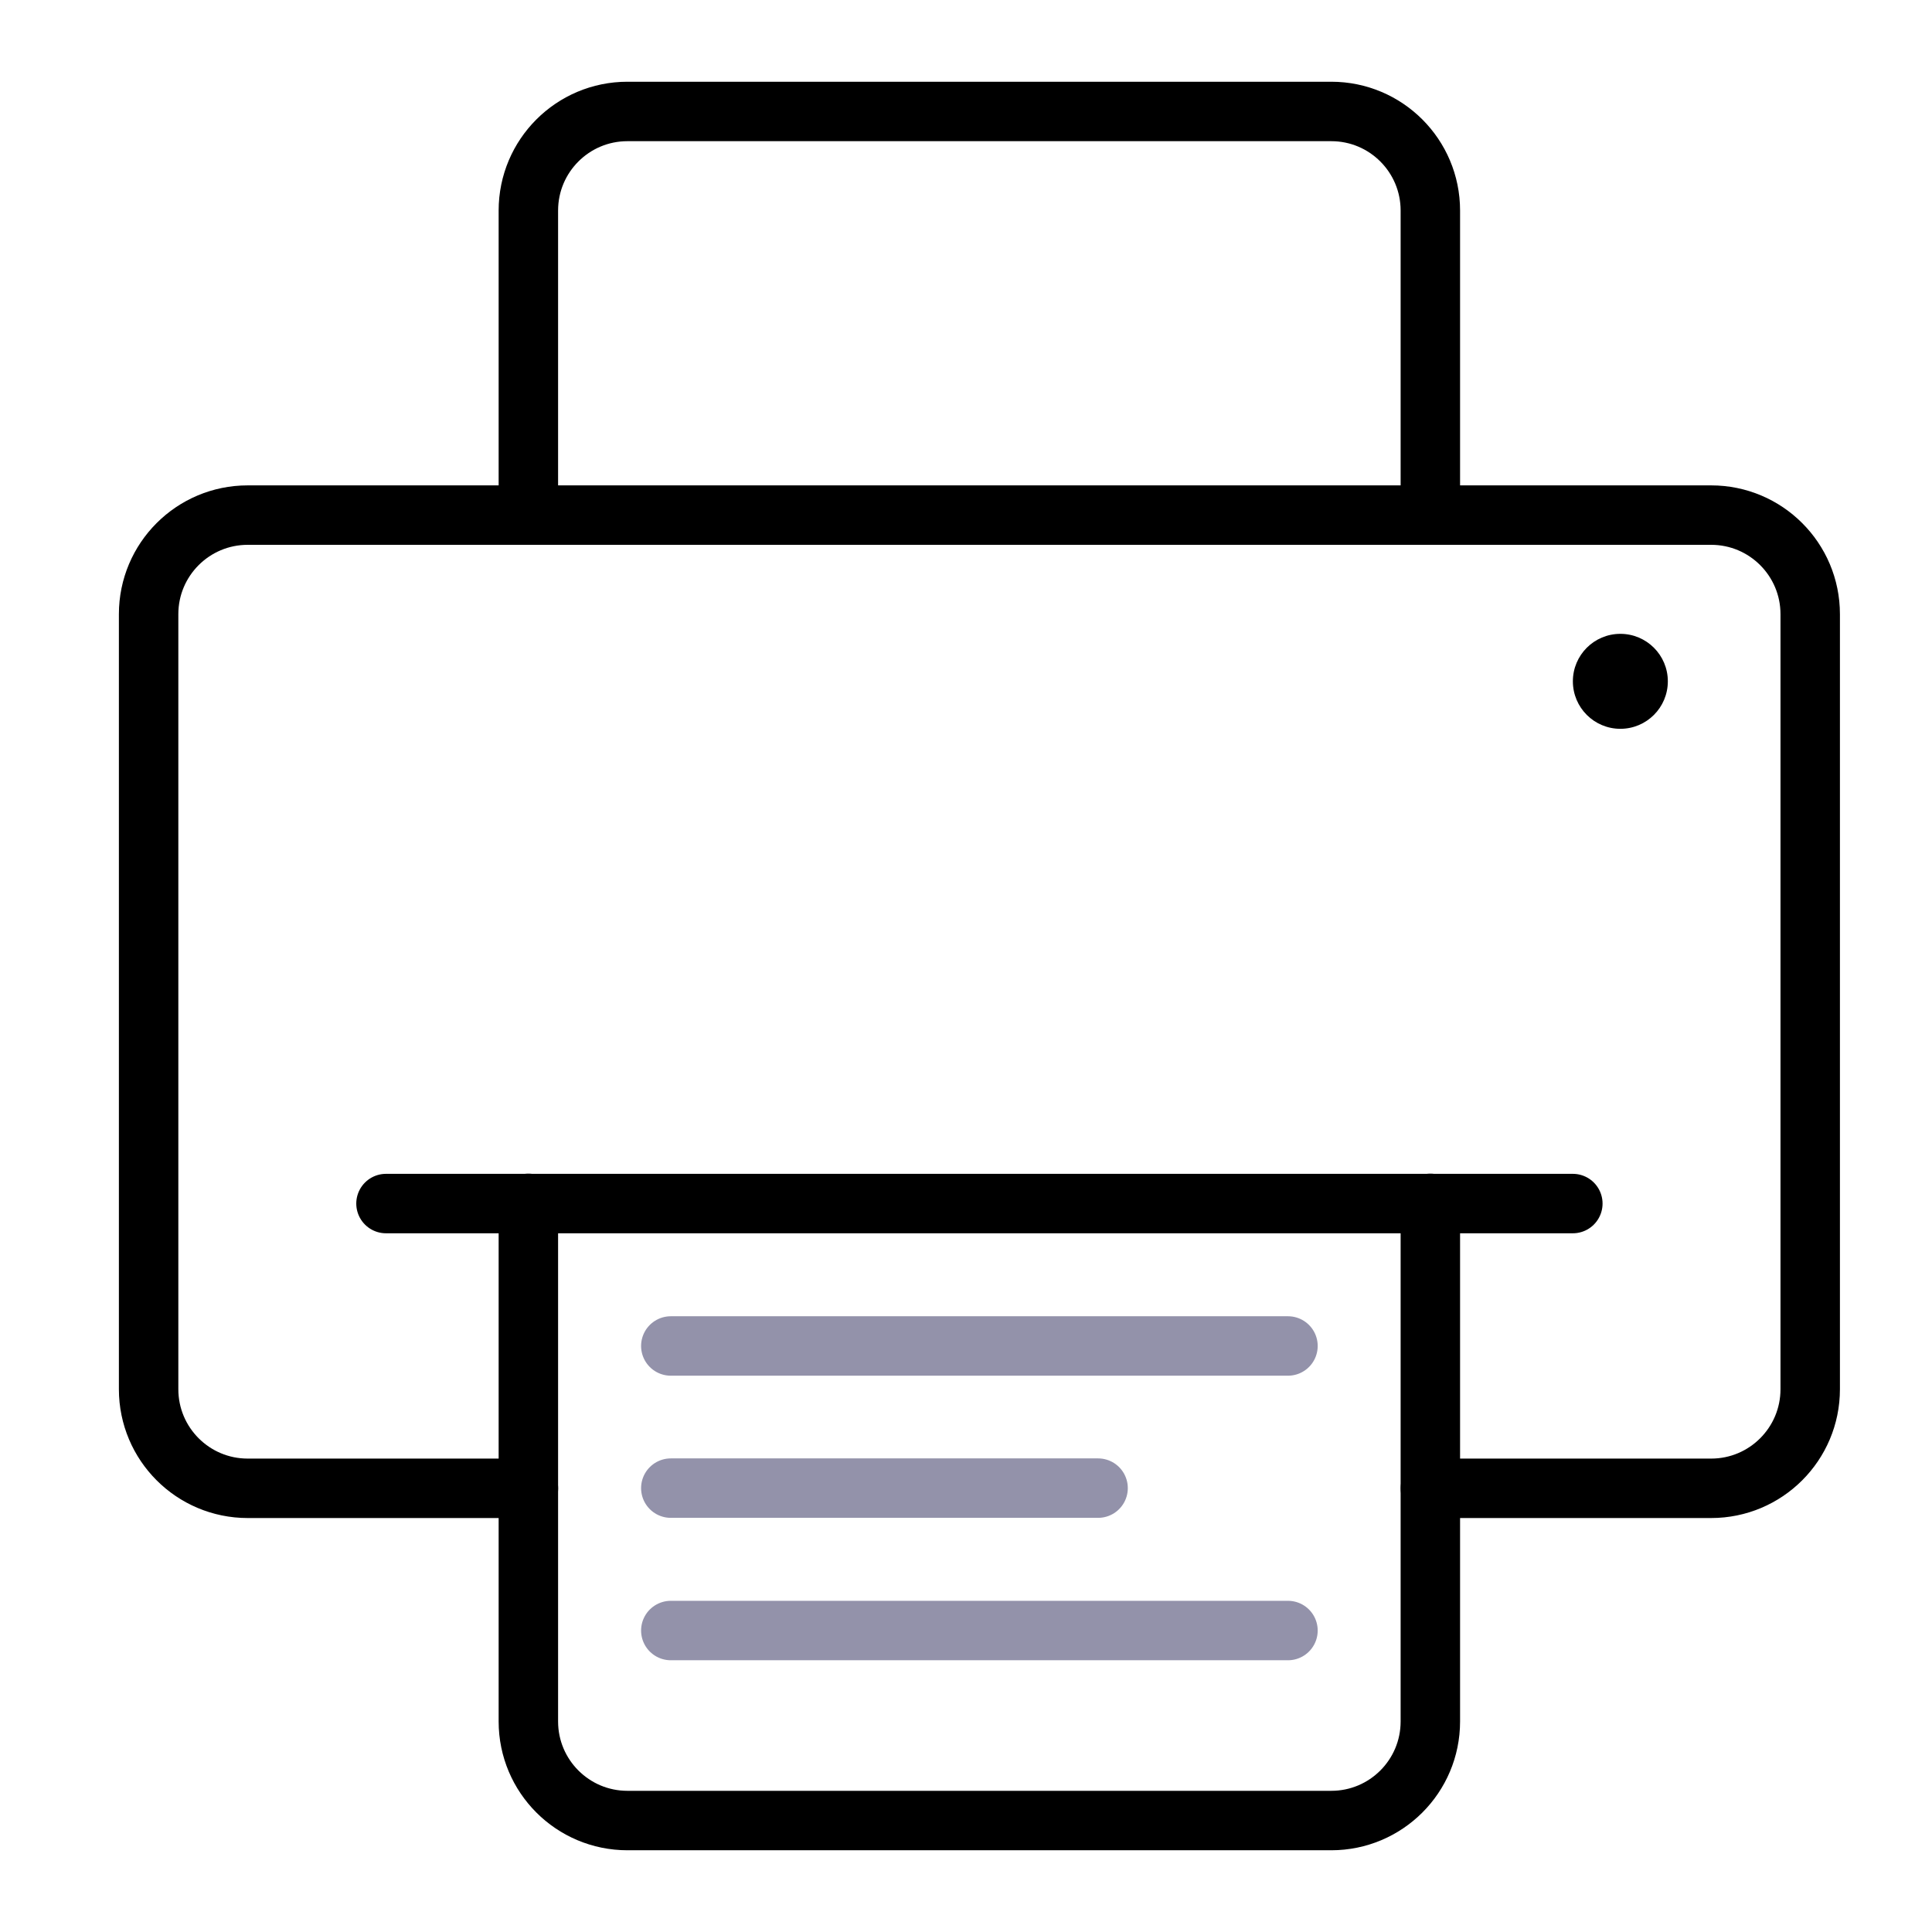
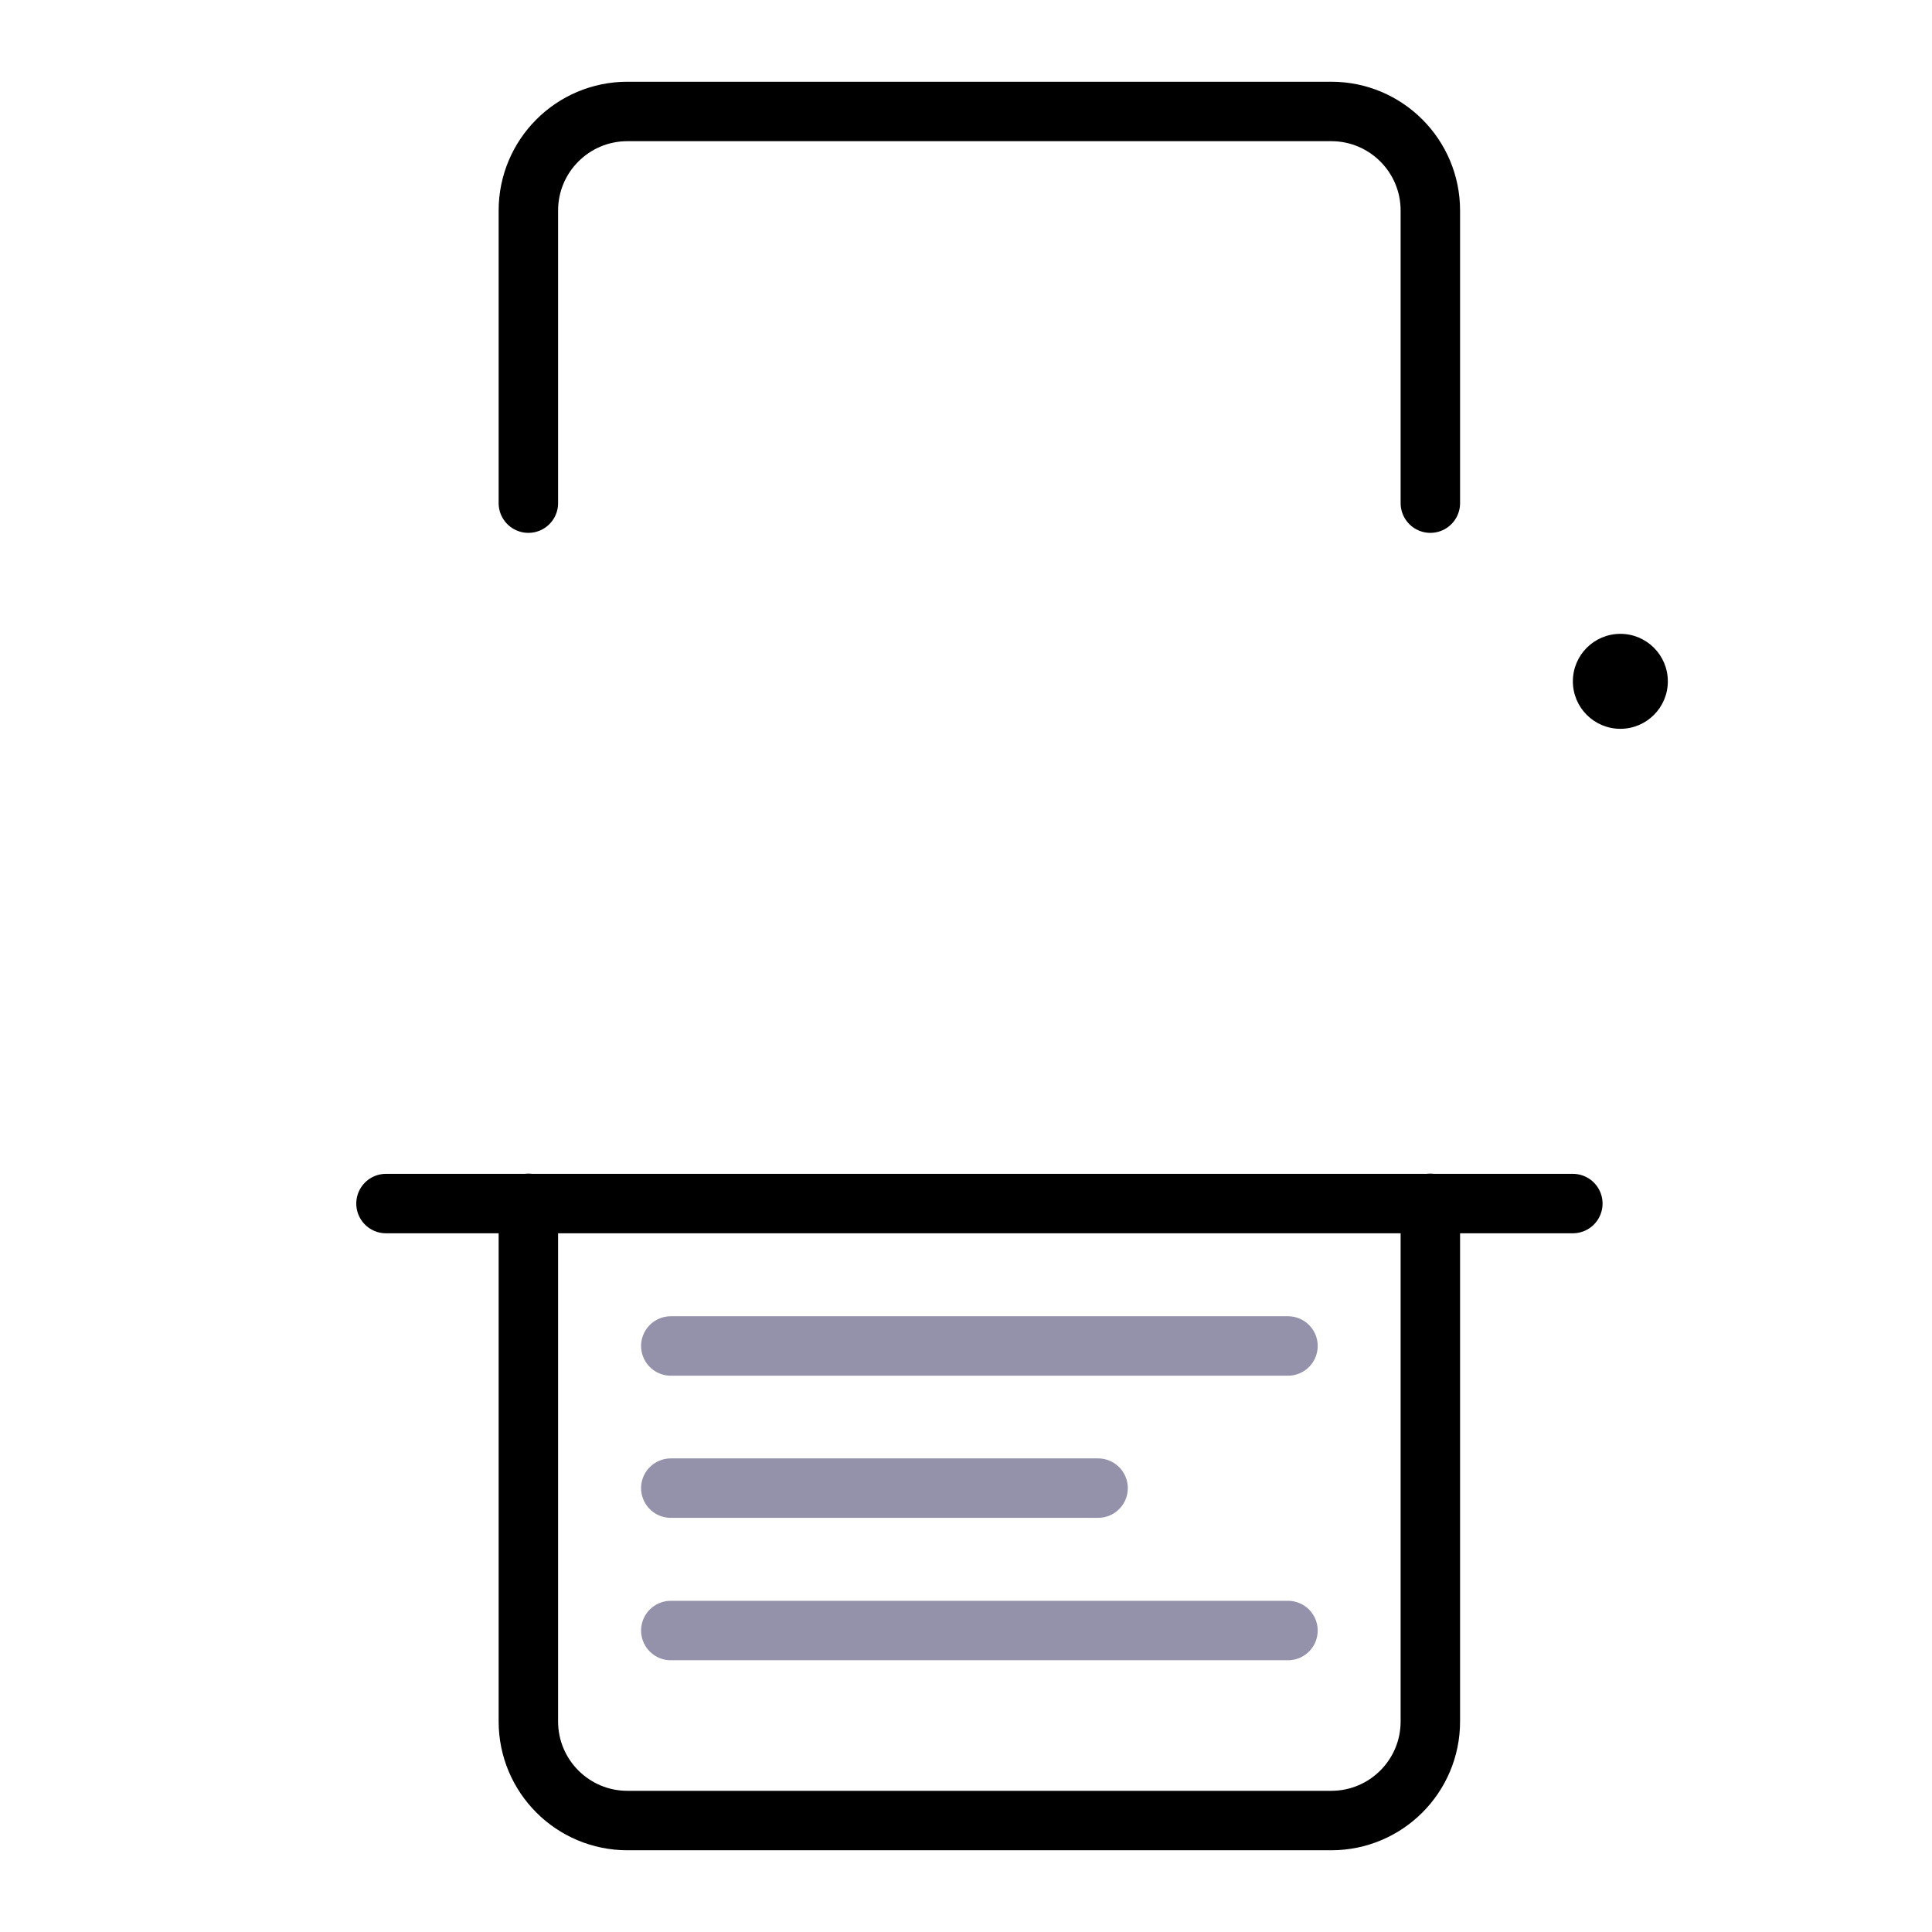
<svg xmlns="http://www.w3.org/2000/svg" width="52" height="52" viewBox="0 0 52 52" fill="none">
-   <path d="M14.222 40.058H6.667C5.194 40.058 4 38.864 4 37.391V16.53C4 15.058 5.194 13.864 6.667 13.864H46.056C47.528 13.864 48.722 15.058 48.722 16.53V37.391C48.722 38.864 47.528 40.058 46.056 40.058H38.5" stroke="black" stroke-width="1.6" stroke-linecap="round" />
  <path d="M10.389 32.394H42.333" stroke="black" stroke-width="1.6" stroke-linecap="round" />
  <path d="M38.498 13.542V5.667C38.498 4.194 37.305 3 35.832 3H16.887C15.415 3 14.221 4.194 14.221 5.667V13.542M38.498 32.389V46.333C38.498 47.806 37.305 49 35.832 49H16.887C15.415 49 14.221 47.806 14.221 46.333V32.389" stroke="black" stroke-width="1.6" stroke-linecap="round" />
  <circle cx="43.612" cy="18.338" r="1.278" fill="black" />
  <path d="M18.055 36.227H34.666" stroke="#9392AA" stroke-width="1.6" stroke-linecap="round" />
  <path d="M18.055 40.053H29.555" stroke="#9392AA" stroke-width="1.6" stroke-linecap="round" />
  <path d="M18.055 43.886H34.666" stroke="#9392AA" stroke-width="1.6" stroke-linecap="round" />
</svg>